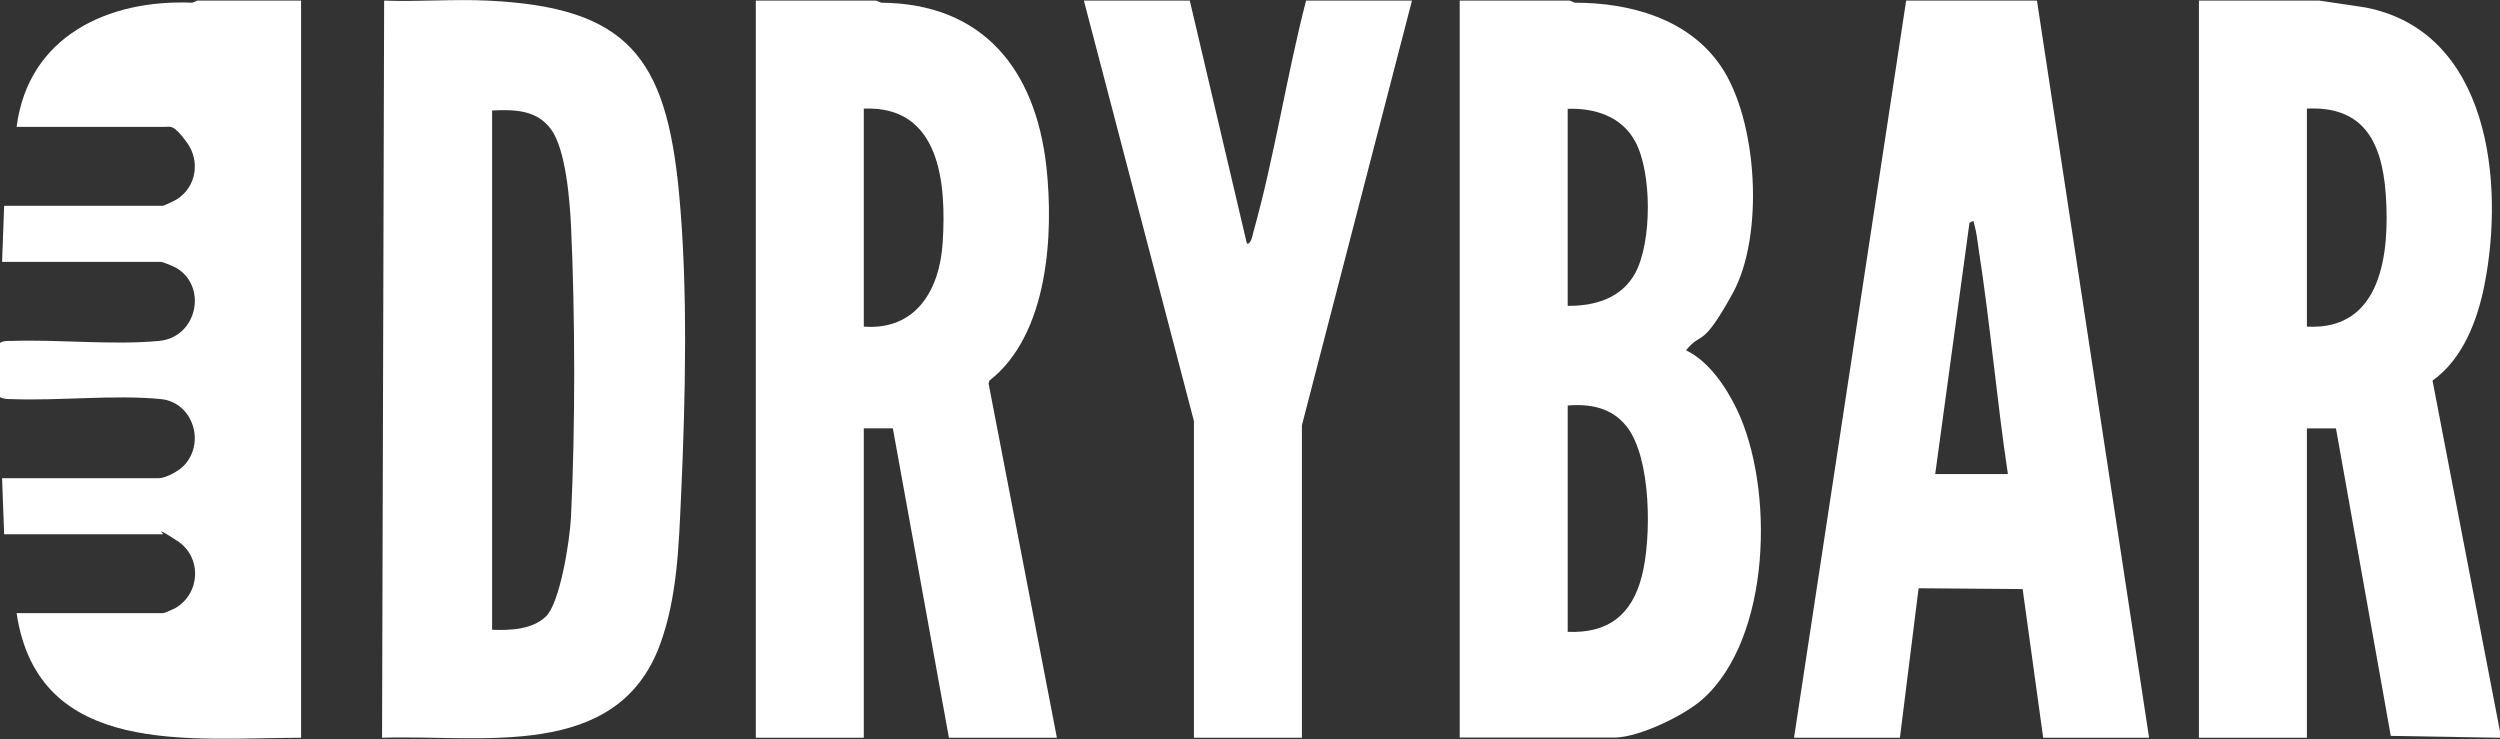
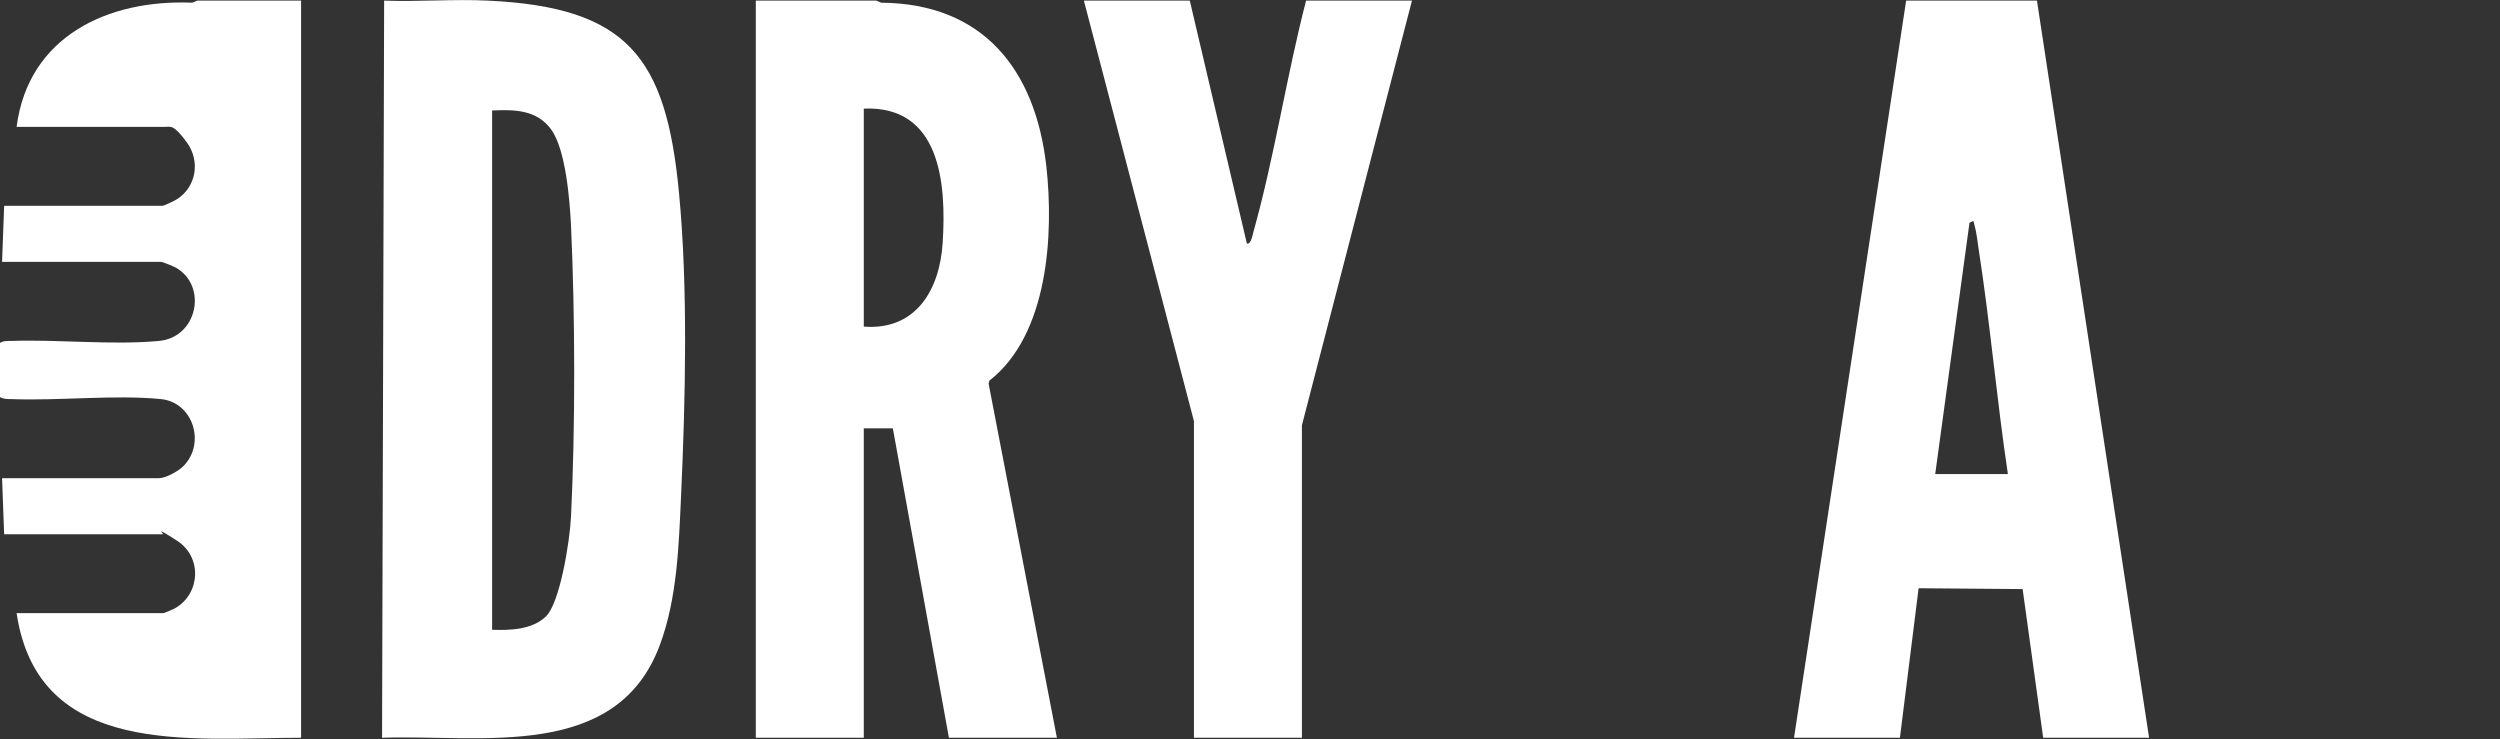
<svg xmlns="http://www.w3.org/2000/svg" id="Layer_1" version="1.1" viewBox="0 0 1204 356">
  <rect x="0" y="0" width="1204" height="356" fill="#333333" stroke="none" />
  <defs>
    <style>
      .st0 {
        fill: #fff;
      }
    </style>
  </defs>
-   <path class="st0" d="M756,.3l2.4,1c26.7,0,54.8,7.7,70.4,30.6,17.8,26.2,20.9,81.7,5.7,109.3s-14.8,17.9-22.5,27.5c11,5.3,19.3,17.7,24.5,28.5,18.1,37.8,16.6,110-16.5,139.5-8.8,7.9-30.8,18.5-42.5,18.5h-74.5V.3h53ZM755,147.3c13.2.1,26-3.7,32.6-15.9,8-15,8-48.1,0-63.1-6.5-12.2-19.4-16.3-32.6-15.9v95ZM755,304.3c19.6.8,30.9-8.2,35.7-26.8,4.7-18.1,4.7-56.9-7.3-72.1-7.1-9-17.3-11-28.4-10.1v109Z" />
  <path class="st0" d="M235,.3c67.3,3.2,85.8,27.2,92,92.5,4.4,45.8,3.1,99.9,1,146-1.1,23.9-1.8,49.1-10.2,71.8-20.8,56.1-86,43.1-133.8,44.7L185,.3c16.6.6,33.4-.8,50,0ZM237,303.3c8.6.3,19.4,0,26-6.5s11.4-35.7,12-48c2.1-43.1,2-97,0-140.1-.6-12.2-2.5-36.7-9.6-46.4s-18.1-9.5-28.4-9.1v250Z" />
  <path class="st0" d="M422,.3l2.4,1c49.2.4,74.2,32.3,79.5,78.6,3.7,33.1.9,81.4-27.4,103.4l-.4,1.4,32.9,170.6h-52l-27-149h-14v149h-52V.3h58ZM416,157.3c25.2,1.9,36.6-17.8,38-40.5,1.8-28.3-1-66-38-64.5v105Z" />
-   <path class="st0" d="M1117,.3l22.2,3.3c59.7,11.6,67.1,84.3,57.3,133.7-3.4,17.1-10.4,35.6-25,46l32.5,169v3l-52.6-.9-26.4-148.1h-14v149h-52V.3h58ZM1111,157.3c36.3,2,39.9-35.8,38-63.5s-12.3-42.7-38-41.5v105Z" />
  <path class="st0" d="M981,.3l54,355h-51l-9.9-71.6-50.1-.4-9,72h-51L918,.3h63ZM932,228.3h35c-5.4-36-8.5-72.4-14.1-108.4-.5-3.4-1-8-1.9-11.1s0-2.6-2.5-1.5l-16.5,121Z" />
  <path class="st0" d="M145,.3v355c-52.9,0-126.6,9.9-137-60h70.5c.8,0,4.6-1.8,5.7-2.3,12.4-7,13.2-24.7,1.2-32.5s-6.4-3.2-6.8-3.2H2l-1-27h75.5c3.3,0,9.7-3.5,12-6,10.7-11.1,4.3-30.6-11-32.1-22.3-2.2-49.1.9-72.1,0-1.9,0-3.8,0-5.5-1v-26c1.7-1.1,3.5-1,5.5-1,22.9-.8,48.8,2.1,71.1,0,18.5-1.6,23.7-26.4,8.2-35.3-1.1-.6-6.4-2.8-7.2-2.8H1l1-27h76.5c.4,0,6-2.6,6.8-3.2,9.3-6,11.2-18.4,4.7-27.3s-7.8-7.5-10.5-7.5H8C13.6,17.5,52-.4,92.6,1.3l2.4-1h50Z" />
  <path class="st0" d="M573,.3l27.5,117c2,.6,2.8-4.4,3.2-5.8,10.1-36.1,15.9-74.8,25.3-111.2h51l-53,204.5v150.5h-52v-152.5L522,.3h51Z" />
</svg>